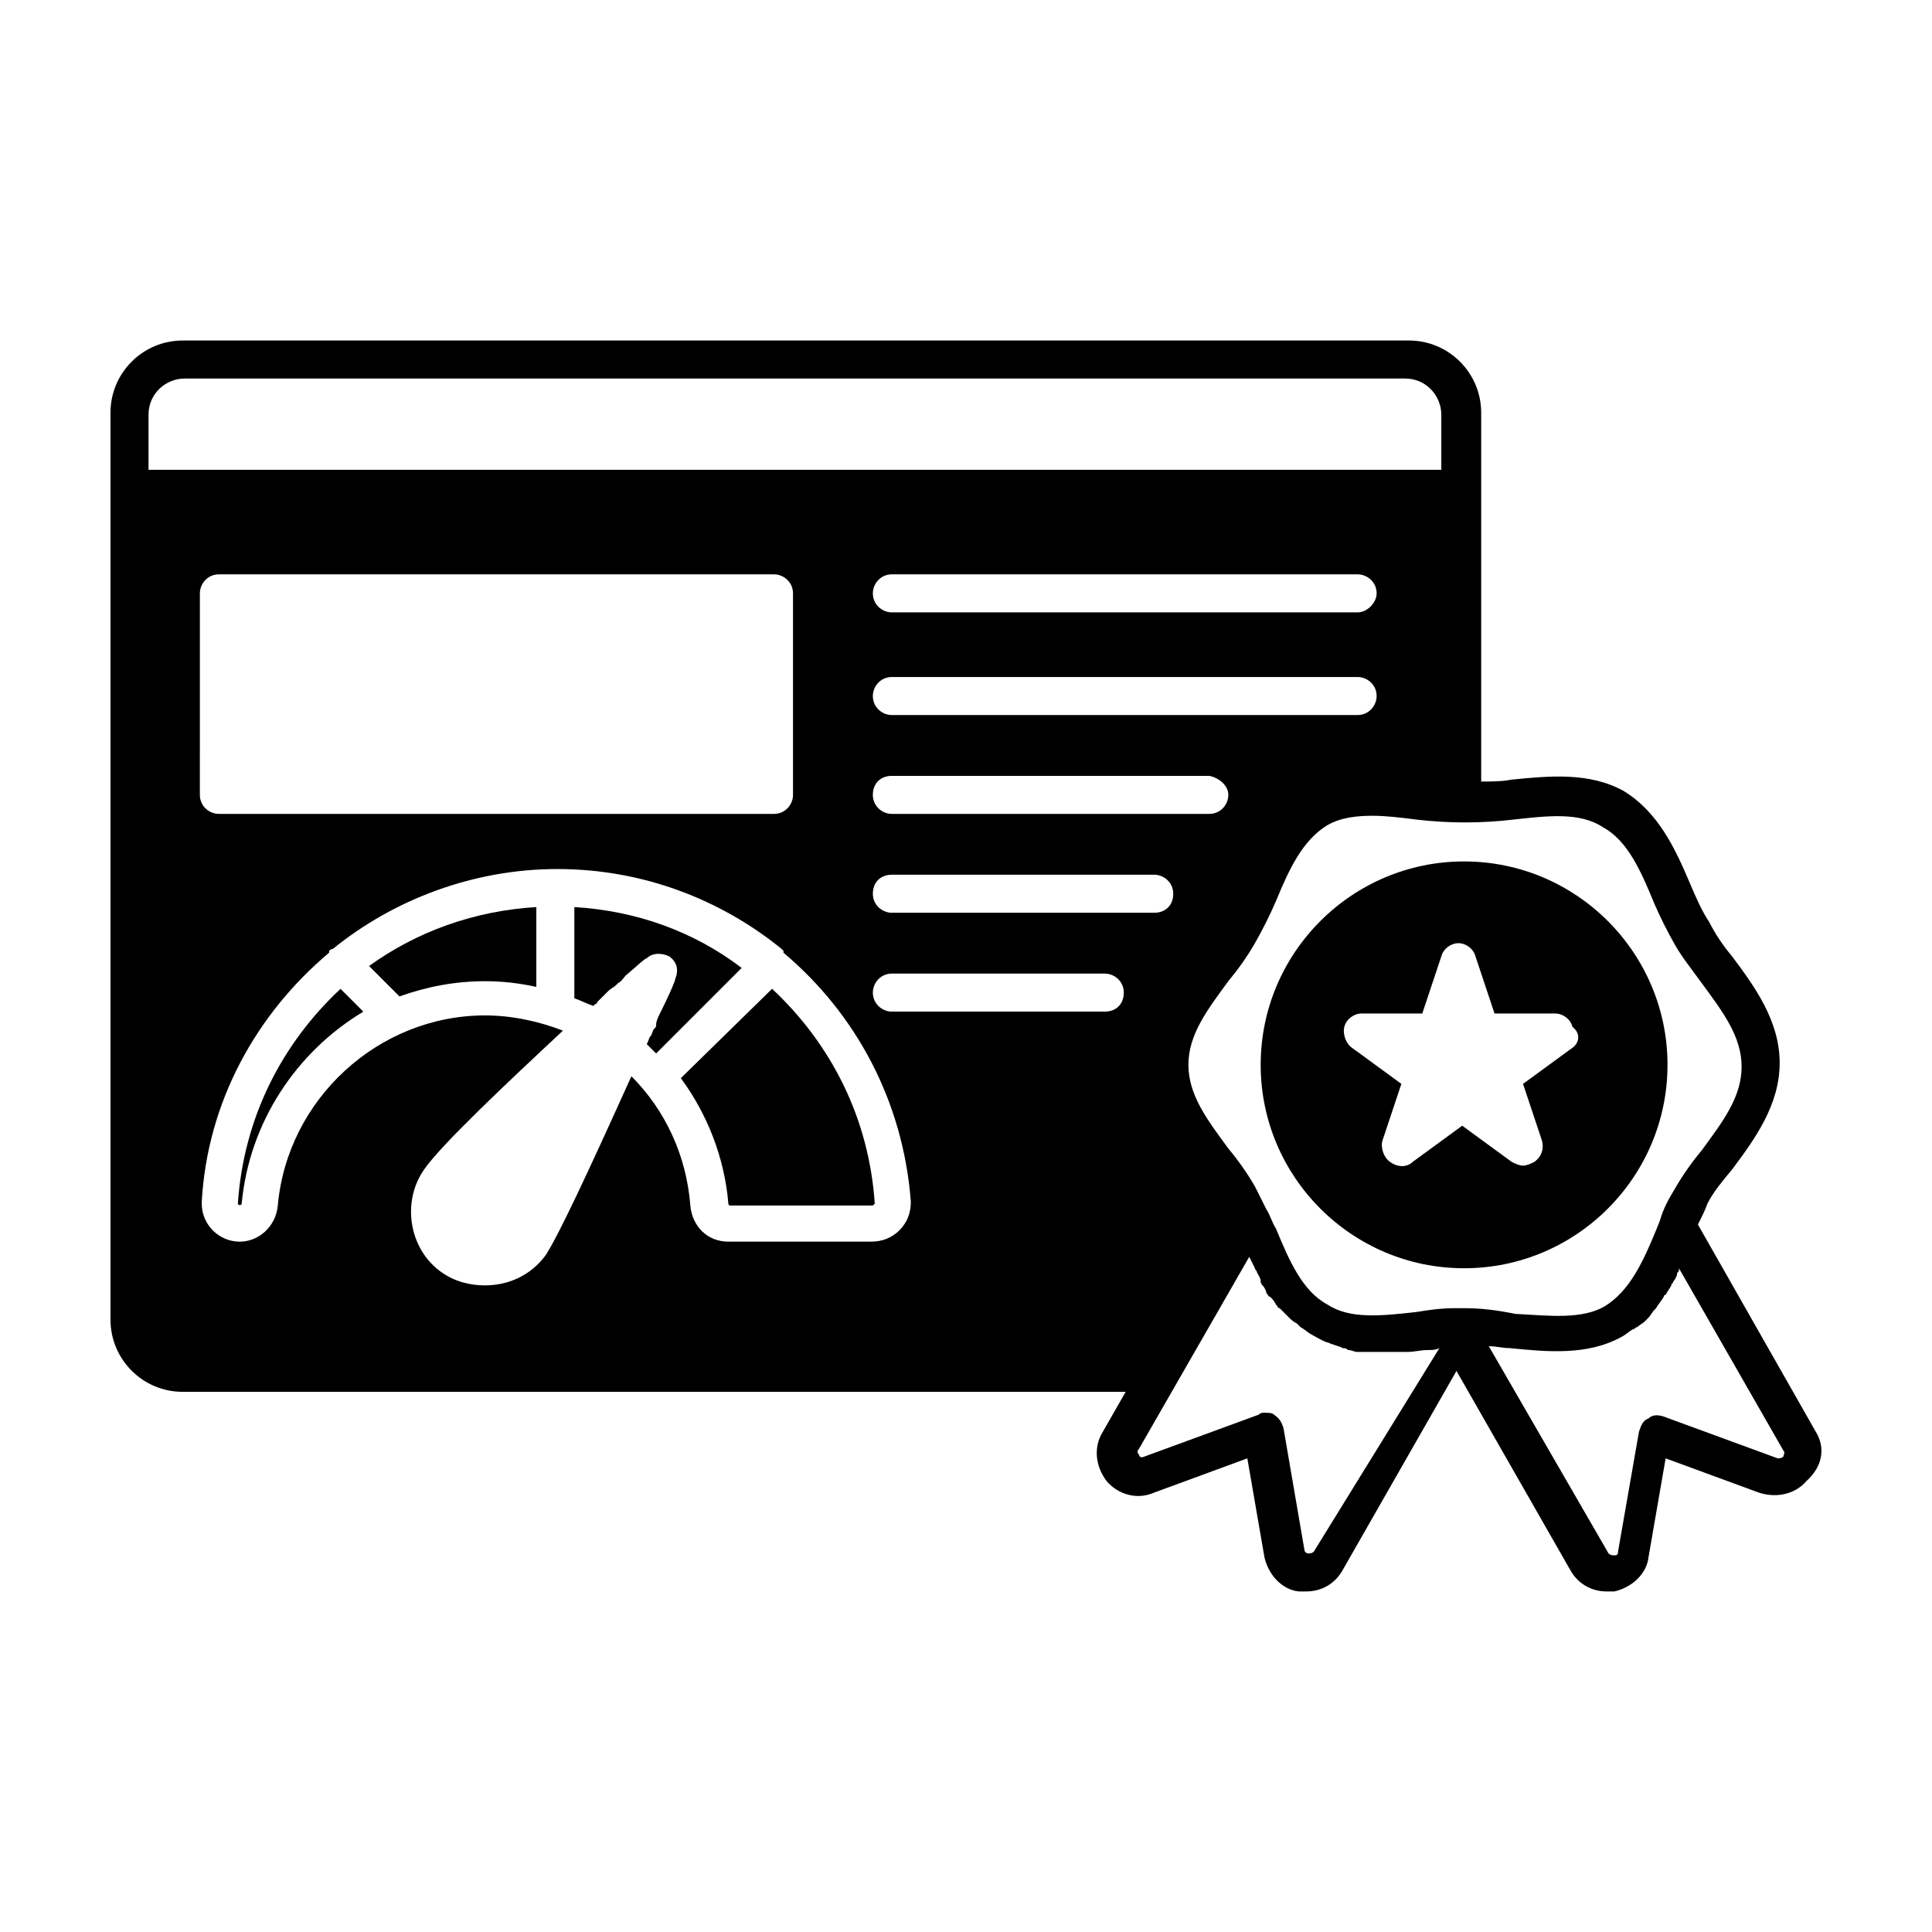
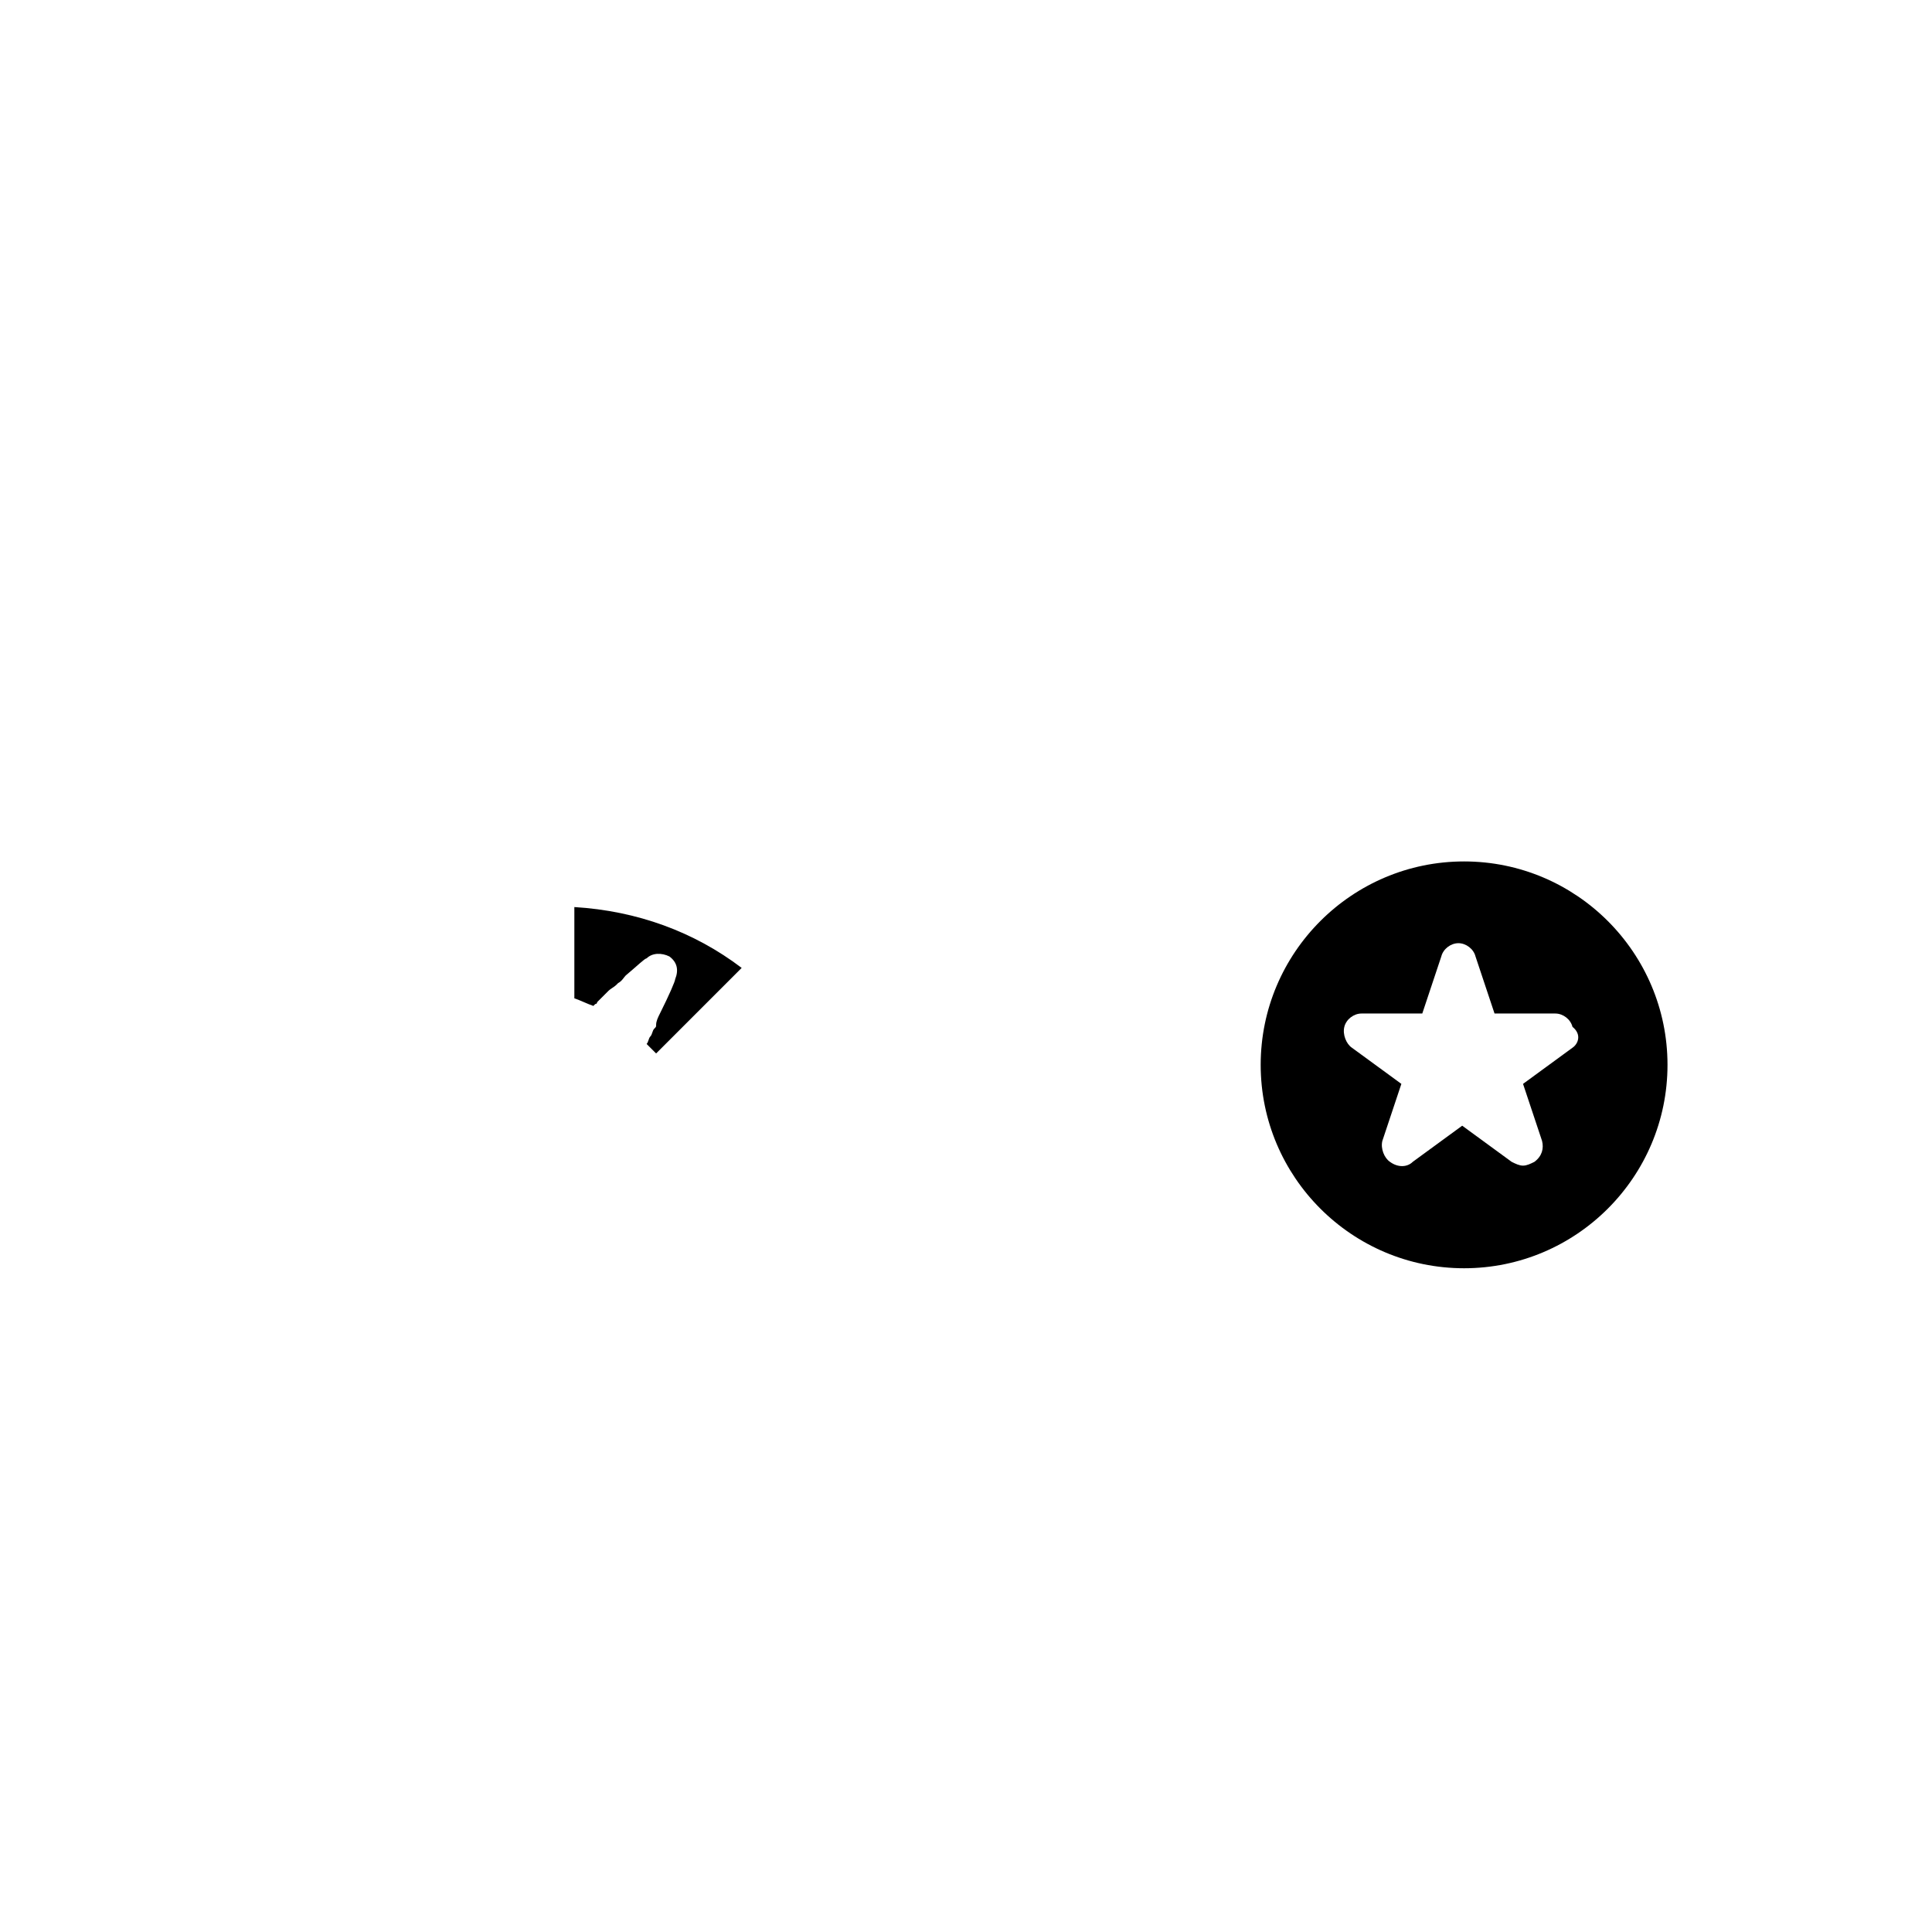
<svg xmlns="http://www.w3.org/2000/svg" fill="#000000" width="800px" height="800px" version="1.1" viewBox="144 144 512 512">
  <g>
    <path d="m532 372.29c-29.727 0-53.906 24.184-53.906 53.906 0 29.727 24.184 53.906 53.906 53.906 29.727 0 53.906-24.184 53.906-53.906 0-29.723-24.18-53.906-53.906-53.906zm28.719 49.375-13.098 9.574 5.039 15.113c0.504 2.016 0 4.031-2.016 5.543-1.008 0.504-2.016 1.008-3.023 1.008-1.008 0-2.016-0.504-3.023-1.008l-13.098-9.574-13.098 9.574c-1.512 1.512-4.031 1.512-6.047 0-1.512-1.008-2.519-3.527-2.016-5.543l5.039-15.113-13.098-9.574c-1.512-1.008-2.519-3.527-2.016-5.543 0.504-2.016 2.519-3.527 4.535-3.527h16.121l5.039-15.113c0.504-2.016 2.519-3.527 4.535-3.527 2.016 0 4.031 1.512 4.535 3.527l5.039 15.113h16.121c2.016 0 4.031 1.512 4.535 3.527 2.512 2.016 1.504 4.535-0.008 5.543z" />
-     <path d="m249.86 408.06c7.055-2.519 14.609-4.031 22.672-4.031 4.535 0 9.07 0.504 13.602 1.512v-21.16c-16.625 1.008-31.738 6.551-44.336 15.617z" />
-     <path d="m324.43 429.72c7.055 9.574 11.586 21.16 12.594 33.25 0 0 0 0.504 0.504 0.504h37.785l0.504-0.504c-1.512-22.672-11.586-42.32-27.207-56.93z" />
    <path d="m296.21 384.38v24.184c1.512 0.504 3.527 1.512 5.039 2.016l0.504-0.504c0.504 0 0.504-0.504 0.504-0.504 0.504-0.504 1.512-1.512 2.016-2.016 0.504-0.504 0.504-0.504 1.008-1.008s1.512-1.008 2.016-1.512l0.504-0.504c1.008-0.504 1.512-1.512 2.016-2.016 3.023-2.519 5.039-4.535 5.543-4.535 1.512-1.512 4.031-1.512 6.047-0.504 2.016 1.512 2.519 3.527 1.512 6.047 0 0.504-1.512 4.031-4.031 9.07-0.504 1.008-1.008 2.016-1.008 3.023 0 0.504 0 0.504-0.504 1.008s-0.504 1.512-1.008 2.016-0.504 1.512-1.008 2.016c1.008 1.008 1.512 1.512 2.519 2.519l22.672-22.672c-12.602-9.574-27.715-15.117-44.34-16.125z" />
-     <path d="m207.04 462.98c0 0.504 1.008 0.504 1.008 0 2.016-21.664 14.609-40.305 32.242-50.883l-6.047-6.047c-15.613 14.609-25.691 34.258-27.203 56.93z" />
-     <path d="m625.2 523.43-31.234-54.914c1.008-2.016 2.016-4.031 2.519-5.543 1.512-3.023 4.031-6.047 6.551-9.07 6.047-8.062 12.594-17.129 12.594-28.215 0-11.082-6.551-20.152-12.594-28.215-2.519-3.023-4.535-6.047-6.047-9.07-2.016-3.023-3.527-6.551-5.039-10.078-4.031-9.574-8.566-19.145-17.633-24.688-9.07-5.039-19.648-4.031-29.727-3.023-2.519 0.504-5.543 0.504-8.062 0.504v-97.73c0-10.578-8.566-19.145-19.145-19.145h-324.96c-10.578 0-19.145 8.566-19.145 19.145v240.32c0 10.578 8.566 19.145 19.145 19.145h249.89l-6.047 10.578c-2.519 4.031-2.016 9.07 1.008 13.098 3.023 3.527 8.062 5.039 12.594 3.023l24.688-9.07 4.535 26.199c1.008 4.535 4.535 8.566 9.07 9.07h2.016c4.031 0 7.559-2.016 9.574-5.543l30.23-52.898 30.23 52.898c2.016 3.527 5.543 5.543 9.574 5.543h2.016c4.535-1.008 8.566-4.535 9.07-9.07l4.535-26.199 24.688 9.07c4.535 1.512 9.574 0.504 12.594-3.023 4.519-4.027 5.023-9.066 2.508-13.094zm-441.84-254.93v-14.609c0-5.543 4.535-9.574 9.574-9.574h323.45c5.543 0 9.574 4.535 9.574 9.574v14.609zm196.99 64.992c-2.519 0-5.039-2.016-5.039-5.039 0-2.519 2.016-5.039 5.039-5.039h123.43c2.519 0 5.039 2.016 5.039 5.039 0 2.519-2.016 5.039-5.039 5.039zm89.172 21.16c0 2.519-2.016 5.039-5.039 5.039h-84.133c-2.519 0-5.039-2.016-5.039-5.039s2.016-5.039 5.039-5.039h84.137c2.516 0.504 5.035 2.519 5.035 5.039zm34.262-48.367h-123.43c-2.519 0-5.039-2.016-5.039-5.039 0-2.519 2.016-5.039 5.039-5.039h123.43c2.519 0 5.039 2.016 5.039 5.039-0.004 2.519-2.523 5.039-5.039 5.039zm-149.63-5.039v53.406c0 2.519-2.016 5.039-5.039 5.039h-147.11c-2.519 0-5.039-2.016-5.039-5.039l0.004-53.406c0-2.519 2.016-5.039 5.039-5.039h147.11c2.516 0.004 5.035 2.019 5.035 5.039zm28.211 168.78c-2.016 2.016-4.535 3.023-7.559 3.023h-37.785c-5.543 0-9.574-4.031-10.078-9.574-1.008-13.098-6.551-25.191-15.617-34.258-11.586 25.695-19.145 41.816-22.672 47.359-4.031 5.543-10.078 8.062-16.121 8.062-4.031 0-8.062-1.008-11.586-3.527-8.566-6.047-10.578-18.641-4.535-27.207 4.535-6.551 21.664-22.672 36.777-36.777-6.551-2.519-13.602-4.031-20.656-4.031-28.215 0-52.395 22.168-54.914 50.383-0.504 5.543-5.039 9.574-10.078 9.574-5.543 0-10.078-4.535-10.078-10.078v-0.504c1.512-26.703 14.609-49.879 33.754-66v-0.504s0.504-0.504 1.008-0.504c16.121-13.098 37.281-21.16 59.449-21.16 22.672 0 43.328 8.062 59.449 21.16l0.504 0.504v0.504c19.145 16.121 31.738 39.297 33.754 66 0.008 3.019-1 5.539-3.016 7.555zm54.414-57.938h-56.426c-2.519 0-5.039-2.016-5.039-5.039 0-2.519 2.016-5.039 5.039-5.039h56.426c2.519 0 5.039 2.016 5.039 5.039 0 3.023-2.016 5.039-5.039 5.039zm-56.426-26.199c-2.519 0-5.039-2.016-5.039-5.039 0-3.023 2.016-5.039 5.039-5.039h69.527c2.519 0 5.039 2.016 5.039 5.039 0 3.023-2.016 5.039-5.039 5.039zm111.84 169.28c-0.504 0.504-1.008 0.504-1.512 0.504s-1.008-0.504-1.008-1.008l-5.543-32.242c-0.504-1.512-1.008-2.519-2.519-3.527-0.504-0.504-1.512-0.504-2.519-0.504-0.504 0-1.008 0-1.512 0.504l-30.23 11.082c-1.008 0.504-1.512 0-1.512-0.504-0.504-0.504-0.504-1.008 0-1.512l29.223-50.883c0.504 1.008 1.008 2.016 1.512 3.023 0 0.504 0.504 0.504 0.504 1.008 0.504 1.008 1.008 1.512 1.008 2.519 0 0.504 0.504 1.008 0.504 1.008 0.504 0.504 1.008 1.512 1.008 2.016 0.504 0.504 0.504 1.008 1.008 1.008 0.504 0.504 1.008 1.008 1.512 2.016 0.504 0.504 0.504 1.008 1.008 1.008l2.519 2.519c0.504 0.504 1.008 1.008 2.016 1.512 0.504 0.504 0.504 0.504 1.008 1.008 1.008 0.504 2.016 1.512 3.023 2.016 1.008 0.504 2.519 1.512 4.031 2.016 0.504 0 1.008 0.504 1.512 0.504 1.008 0.504 2.016 0.504 2.519 1.008 0.504 0 1.008 0 1.512 0.504 1.008 0 1.512 0.504 2.519 0.504h1.512 3.023 1.008 0.504 5.543 1.512c2.016 0 3.527-0.504 5.543-0.504 1.008 0 2.016 0 3.023-0.504zm39.801-64.488h-2.519c-3.527 0-7.055 0.504-10.078 1.008-9.07 1.008-17.633 2.016-23.68-2.016-6.551-3.527-10.078-11.586-13.602-20.152-1.008-1.512-1.512-3.527-2.519-5.039-1.008-2.016-2.016-4.031-3.023-6.047-2.016-3.527-4.535-7.055-7.055-10.078-5.543-7.559-10.578-14.105-10.578-22.168s5.039-14.609 10.578-22.168c2.519-3.023 5.039-6.551 7.055-10.078 2.016-3.527 4.031-7.559 5.543-11.082 3.527-8.566 7.055-16.121 13.602-20.152 3.527-2.016 7.559-2.519 12.09-2.519 3.527 0 7.559 0.504 11.586 1.008 8.566 1.008 17.129 1.008 25.695 0 9.07-1.008 17.633-2.016 23.68 2.016 6.551 3.527 10.078 11.586 13.602 20.152 1.512 3.527 3.527 7.559 5.543 11.082 2.016 3.527 4.535 6.551 7.055 10.078 5.543 7.559 10.578 14.105 10.578 22.168s-5.039 14.609-10.578 22.168c-2.519 3.023-5.039 6.551-7.055 10.078-1.512 2.519-3.023 5.039-4.031 8.566l-1.008 2.519c-3.527 8.566-7.055 16.121-13.602 20.152-6.047 3.527-14.609 2.519-23.68 2.016-5.031-1.008-9.062-1.512-13.598-1.512zm84.641 39.297c-0.504 0.504-1.008 0.504-1.512 0.504l-30.23-11.082c-1.512-0.504-3.023-0.504-4.031 0.504-1.512 0.504-2.016 2.016-2.519 3.527l-5.543 31.738c0 1.008-0.504 1.008-1.008 1.008-0.504 0-1.008 0-1.512-0.504l-31.734-54.914c2.016 0 3.527 0.504 5.543 0.504 10.078 1.008 20.656 2.016 29.727-3.023 1.008-0.504 2.016-1.512 3.023-2.016 0.504 0 0.504-0.504 1.008-0.504 0.504-0.504 1.512-1.008 2.016-1.512l1.008-1.008c0.504-0.504 1.008-1.512 1.512-2.016l0.504-0.504c0.504-1.008 1.512-2.016 2.016-3.023 0 0 0-0.504 0.504-0.504 0.504-1.008 1.008-1.512 1.512-2.519 0-0.504 0.504-0.504 0.504-1.008 0.504-0.504 1.008-1.512 1.008-2.016 0-0.504 0.504-0.504 0.504-1.008v-0.504l27.711 48.367c0.496 0.504-0.008 1.008-0.008 1.512z" />
  </g>
</svg>